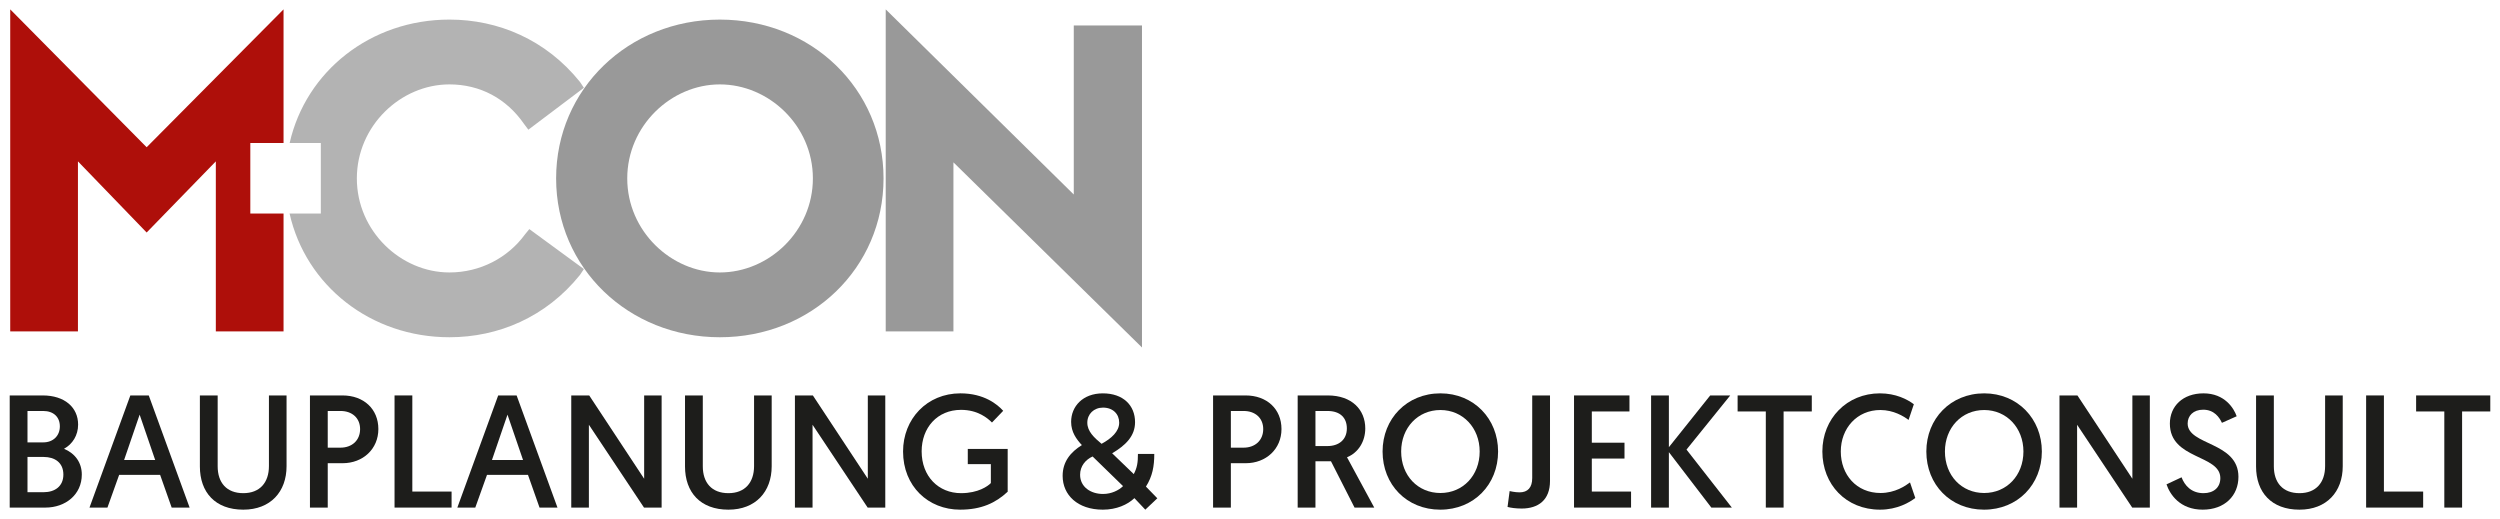
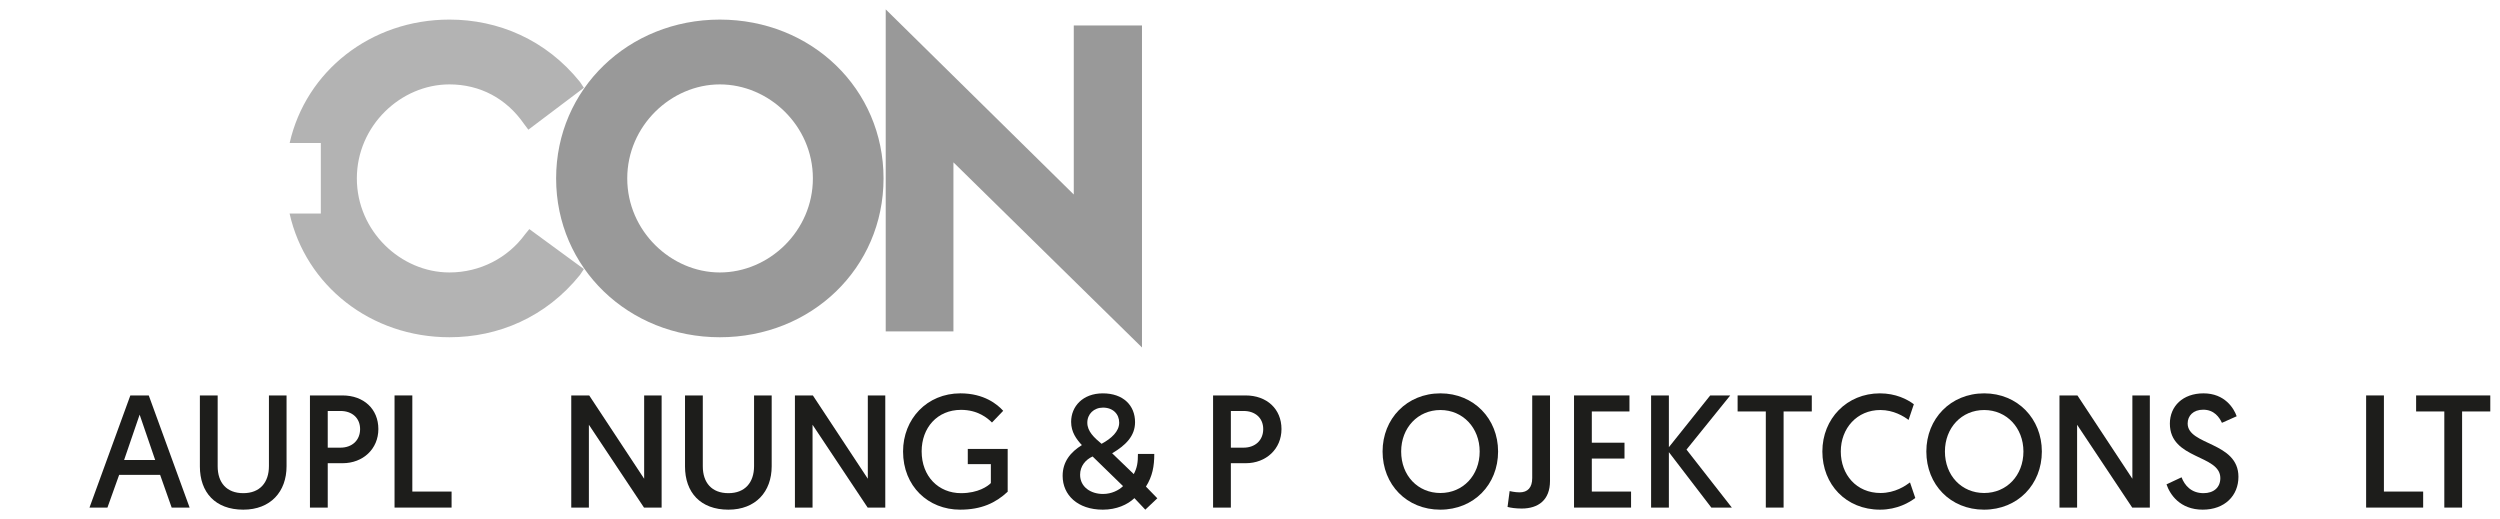
<svg xmlns="http://www.w3.org/2000/svg" id="Ebene_1" version="1.1" viewBox="0 0 1638.425 340.157">
  <defs>
    <style>
      .st0 {
        fill: #ae0f0a;
      }

      .st1 {
        fill: #1d1d1b;
      }

      .st2 {
        fill: #b3b3b3;
      }

      .st3 {
        fill: #999;
      }
    </style>
  </defs>
  <g>
-     <path class="st1" d="M6.362,259.157h21.63c14.279,0,23.204,7.77,23.204,19.109,0,7.035-3.675,12.81-9.24,15.854,7.245,3.044,11.654,9.029,11.654,16.904,0,13.124-10.709,21.629-23.834,21.629H6.362v-73.497ZM28.412,289.92c6.3,0,10.814-4.199,10.814-10.5,0-6.194-4.2-10.079-10.92-10.079h-10.289v20.579h10.395ZM28.622,322.574c7.35,0,12.914-3.885,12.914-11.55,0-7.875-5.67-11.55-12.914-11.55h-10.604v23.1h10.604Z" />
    <path class="st1" d="M78.077,311.235l-7.665,21.419h-11.76l26.774-73.497h12.074l26.774,73.497h-11.76l-7.56-21.419h-26.879ZM91.517,271.756l-10.185,29.714h20.369l-10.185-29.714Z" />
    <path class="st1" d="M130.998,305.67v-46.514h11.655v46.408c0,10.814,5.879,17.639,16.799,17.639,10.814,0,16.8-6.93,16.8-17.744v-46.303h11.549v46.408c0,16.694-10.499,28.453-28.349,28.453-18.374,0-28.454-11.339-28.454-28.348Z" />
    <path class="st1" d="M203.133,259.157h21.314c13.859,0,23.52,8.82,23.52,22.049,0,13.02-10.08,22.364-23.414,22.364h-9.765v29.084h-11.655v-73.497ZM223.082,293.385c7.665,0,12.915-4.83,12.915-12.18,0-7.244-5.25-11.864-12.81-11.864h-8.399v24.044h8.294Z" />
    <path class="st1" d="M258.572,259.157h11.655v62.998h25.724v10.499h-37.379v-73.497Z" />
-     <path class="st1" d="M319.156,311.235l-7.664,21.419h-11.76l26.773-73.497h12.075l26.773,73.497h-11.76l-7.56-21.419h-26.879ZM332.596,271.756l-10.185,29.714h20.369l-10.185-29.714Z" />
    <path class="st1" d="M374.387,259.157h11.76l36.013,54.598v-54.598h11.445v73.497h-11.55l-36.118-54.282v54.282h-11.55v-73.497Z" />
    <path class="st1" d="M448.937,305.67v-46.514h11.655v46.408c0,10.814,5.879,17.639,16.799,17.639,10.814,0,16.8-6.93,16.8-17.744v-46.303h11.549v46.408c0,16.694-10.499,28.453-28.349,28.453-18.374,0-28.454-11.339-28.454-28.348Z" />
    <path class="st1" d="M520.967,259.157h11.76l36.013,54.598v-54.598h11.445v73.497h-11.55l-36.118-54.282v54.282h-11.55v-73.497Z" />
    <path class="st1" d="M657.464,269.237l-7.35,7.664c-2.835-2.834-9.239-8.295-20.265-8.295-15.644,0-25.828,11.76-25.828,27.194,0,16.38,11.024,27.403,25.828,27.403,11.235,0,17.64-4.619,19.529-6.614v-12.39h-15.119v-9.975h26.145v28.034c-7.875,7.35-17.22,11.759-31.185,11.759-20.894,0-37.378-15.328-37.378-38.113,0-21.313,15.645-38.113,37.588-38.113,15.54,0,24.255,7.245,28.034,11.445Z" />
    <path class="st1" d="M743.458,326.459c-4.515,4.305-11.76,7.559-20.685,7.559-16.589,0-26.354-9.658-26.354-22.153,0-9.239,5.145-15.54,12.6-20.159-3.57-3.885-7.035-8.505-7.035-15.225,0-10.08,7.56-18.689,20.789-18.689,13.335,0,21.104,7.875,21.104,18.899,0,9.03-6.09,15.12-15.015,20.369l14.175,13.649c2.205-4.199,2.729-7.56,2.729-13.229h10.71c0,7.979-1.155,14.594-5.46,21.418l7.454,7.665-7.874,7.454-7.14-7.559ZM736.003,318.584l-19.949-19.424c-4.62,2.1-8.189,6.299-8.189,11.969,0,8.085,7.035,12.6,15.015,12.6,5.564,0,10.395-2.414,13.124-5.145ZM721.934,290.865c6.405-3.465,11.55-8.085,11.55-13.859,0-5.67-4.095-9.87-10.604-9.87-5.985,0-10.29,4.2-10.29,9.87s4.41,9.764,9.345,13.859Z" />
    <path class="st1" d="M795.013,259.157h21.314c13.859,0,23.52,8.82,23.52,22.049,0,13.02-10.08,22.364-23.414,22.364h-9.765v29.084h-11.655v-73.497ZM814.962,293.385c7.665,0,12.915-4.83,12.915-12.18,0-7.244-5.25-11.864-12.81-11.864h-8.399v24.044h8.294Z" />
-     <path class="st1" d="M850.452,259.157h19.739c15.749,0,24.568,9.345,24.568,21.629,0,8.505-4.515,15.854-11.969,18.899l17.849,32.969h-12.914l-15.435-30.344h-10.185v30.344h-11.654v-73.497ZM869.982,292.335c7.35,0,12.704-4.095,12.704-11.55,0-6.824-4.199-11.444-12.704-11.444h-7.875v22.994h7.875Z" />
    <path class="st1" d="M944.005,257.791c21.944,0,37.799,16.695,37.799,38.113,0,21.63-15.854,38.113-37.903,38.113-21.944,0-37.799-16.379-37.799-38.113,0-21.523,15.96-38.113,37.903-38.113ZM944.005,323.099c14.7,0,25.725-11.444,25.725-27.194,0-15.539-11.024-27.193-25.725-27.193-14.804,0-25.724,11.654-25.724,27.193,0,15.75,10.92,27.194,25.724,27.194Z" />
    <path class="st1" d="M989.366,321.839s3.465.84,6.51.84c5.354,0,8.294-3.149,8.294-9.345v-54.178h11.655v56.068c0,12.494-7.665,18.059-18.585,18.059-3.989,0-7.35-.525-9.239-1.05l1.365-10.395Z" />
    <path class="st1" d="M1031.574,259.157h36.328v10.5h-24.674v20.474h21.419v10.395h-21.419v21.63h25.724v10.499h-37.378v-73.497Z" />
    <path class="st1" d="M1082.079,259.157h11.654v33.914l27.089-33.914h13.125l-28.664,35.488,29.714,38.009h-13.439l-27.824-36.329v36.329h-11.654v-73.497Z" />
    <path class="st1" d="M1157.258,269.657h-18.479v-10.5h48.612v10.5h-18.479v62.997h-11.655v-62.997Z" />
    <path class="st1" d="M1255.22,326.354c-3.675,2.835-11.76,7.664-23.1,7.664-22.259,0-37.798-16.483-37.798-38.113s16.169-38.113,37.693-38.113c10.395,0,17.954,3.885,22.259,7.141l-3.465,10.289c-3.149-2.415-9.869-6.51-18.479-6.51-15.329,0-25.934,11.97-25.934,27.193,0,15.225,10.29,27.194,26.039,27.194,9.555,0,16.379-4.725,19.319-6.93l3.465,10.185Z" />
    <path class="st1" d="M1300.369,257.791c21.944,0,37.799,16.695,37.799,38.113,0,21.63-15.854,38.113-37.903,38.113-21.944,0-37.799-16.379-37.799-38.113,0-21.523,15.96-38.113,37.903-38.113ZM1300.369,323.099c14.7,0,25.725-11.444,25.725-27.194,0-15.539-11.024-27.193-25.725-27.193-14.804,0-25.724,11.654-25.724,27.193,0,15.75,10.92,27.194,25.724,27.194Z" />
    <path class="st1" d="M1349.72,259.157h11.76l36.014,54.598v-54.598h11.444v73.497h-11.55l-36.118-54.282v54.282h-11.55v-73.497Z" />
    <path class="st1" d="M1429.731,312.809c1.994,5.25,6.3,10.395,14.384,10.395,6.615,0,11.024-3.674,11.024-9.869,0-15.539-33.073-12.074-33.073-35.698,0-11.444,8.505-19.845,22.049-19.845,13.965,0,19.949,9.87,21.734,15.015l-9.659,4.305c-1.681-3.569-5.04-8.609-12.285-8.609-6.51,0-10.185,3.989-10.185,9.03,0,14.488,33.284,11.863,33.284,34.963,0,12.285-8.925,21.523-23.414,21.523-15.015,0-21.524-10.079-23.729-16.589l9.87-4.62Z" />
-     <path class="st1" d="M1478.555,305.67v-46.514h11.654v46.408c0,10.814,5.88,17.639,16.8,17.639,10.814,0,16.799-6.93,16.799-17.744v-46.303h11.55v46.408c0,16.694-10.5,28.453-28.349,28.453-18.375,0-28.454-11.339-28.454-28.348Z" />
    <path class="st1" d="M1550.691,259.157h11.654v62.998h25.724v10.499h-37.378v-73.497Z" />
    <path class="st1" d="M1601.929,269.657h-18.479v-10.5h48.613v10.5h-18.479v62.997h-11.654v-62.997Z" />
  </g>
  <g>
-     <polygon class="st0" points="51.081 217.193 51.081 105.755 96.107 152.379 141.444 105.755 141.444 217.193 185.826 217.193 185.826 139.931 164.05 139.931 164.05 93.714 185.826 93.714 185.826 6.14 185.823 6.14 96.107 96.499 6.702 6.14 6.699 6.14 6.699 217.193 51.081 217.193" />
    <path class="st2" d="M210.267,139.931h-20.482c10.562,47.175,53.121,81.089,104.762,81.089,31.919,0,63.216-13.085,85.569-40.864l2.552-3.829-35.759-26.182-2.875,3.508c-11.176,15.326-29.377,24.904-49.488,24.904-31.941,0-60.675-27.146-60.675-61.629s28.734-61.618,60.675-61.618c20.11,0,37.357,9.256,48.855,25.859l2.864,3.829,36.402-27.458-2.552-3.829c-22.353-27.779-53.649-40.875-85.569-40.875-51.562,0-94.073,33.82-104.715,80.878h20.436v46.217Z" />
    <path class="st3" d="M471.754,12.842c-59.709,0-107.288,45.348-107.288,104.091,0,58.755,47.579,104.092,107.288,104.092,60.031,0,107.288-45.337,107.288-104.092,0-58.743-47.257-104.091-107.288-104.091ZM471.754,178.562c-31.93,0-60.675-27.146-60.675-61.63s28.745-61.618,60.675-61.618c32.251,0,60.986,27.136,60.986,61.618s-28.734,61.63-60.986,61.63Z" />
    <polygon class="st3" points="624.853 217.193 624.853 106.398 748.423 227.727 748.423 16.679 703.719 16.679 703.719 127.475 580.474 6.14 580.471 6.14 580.471 217.193 624.853 217.193" />
  </g>
</svg>